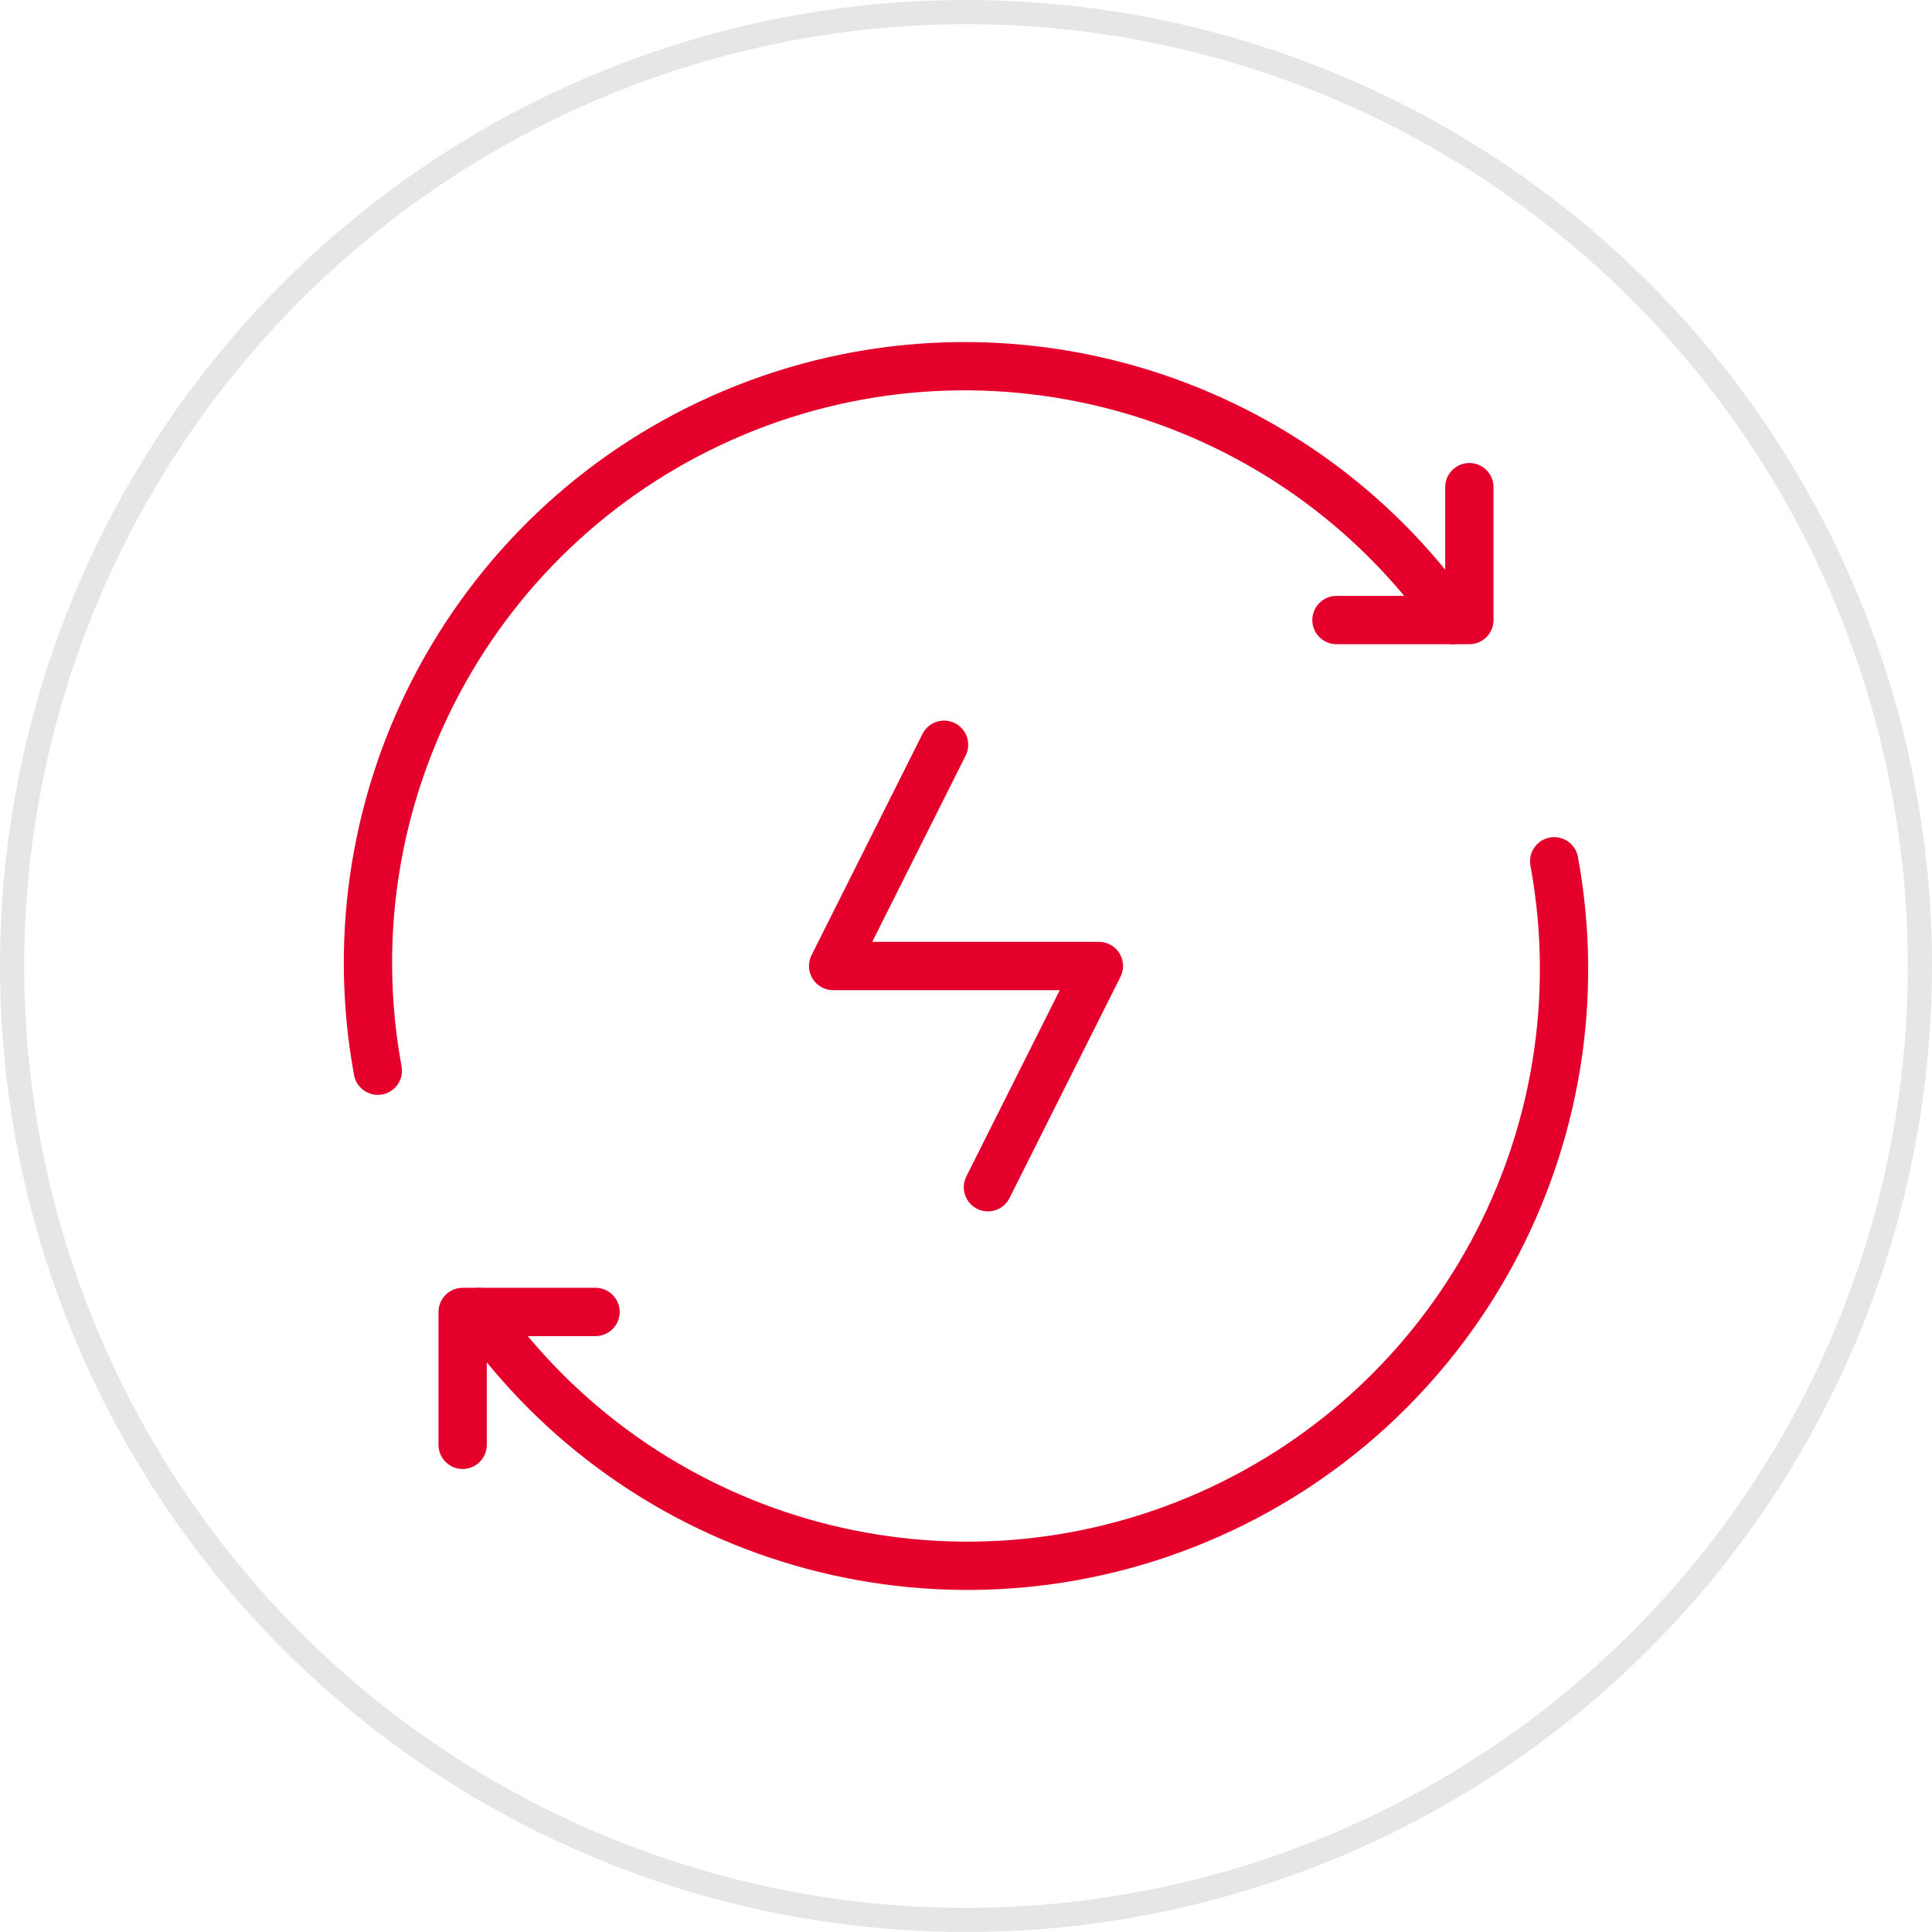
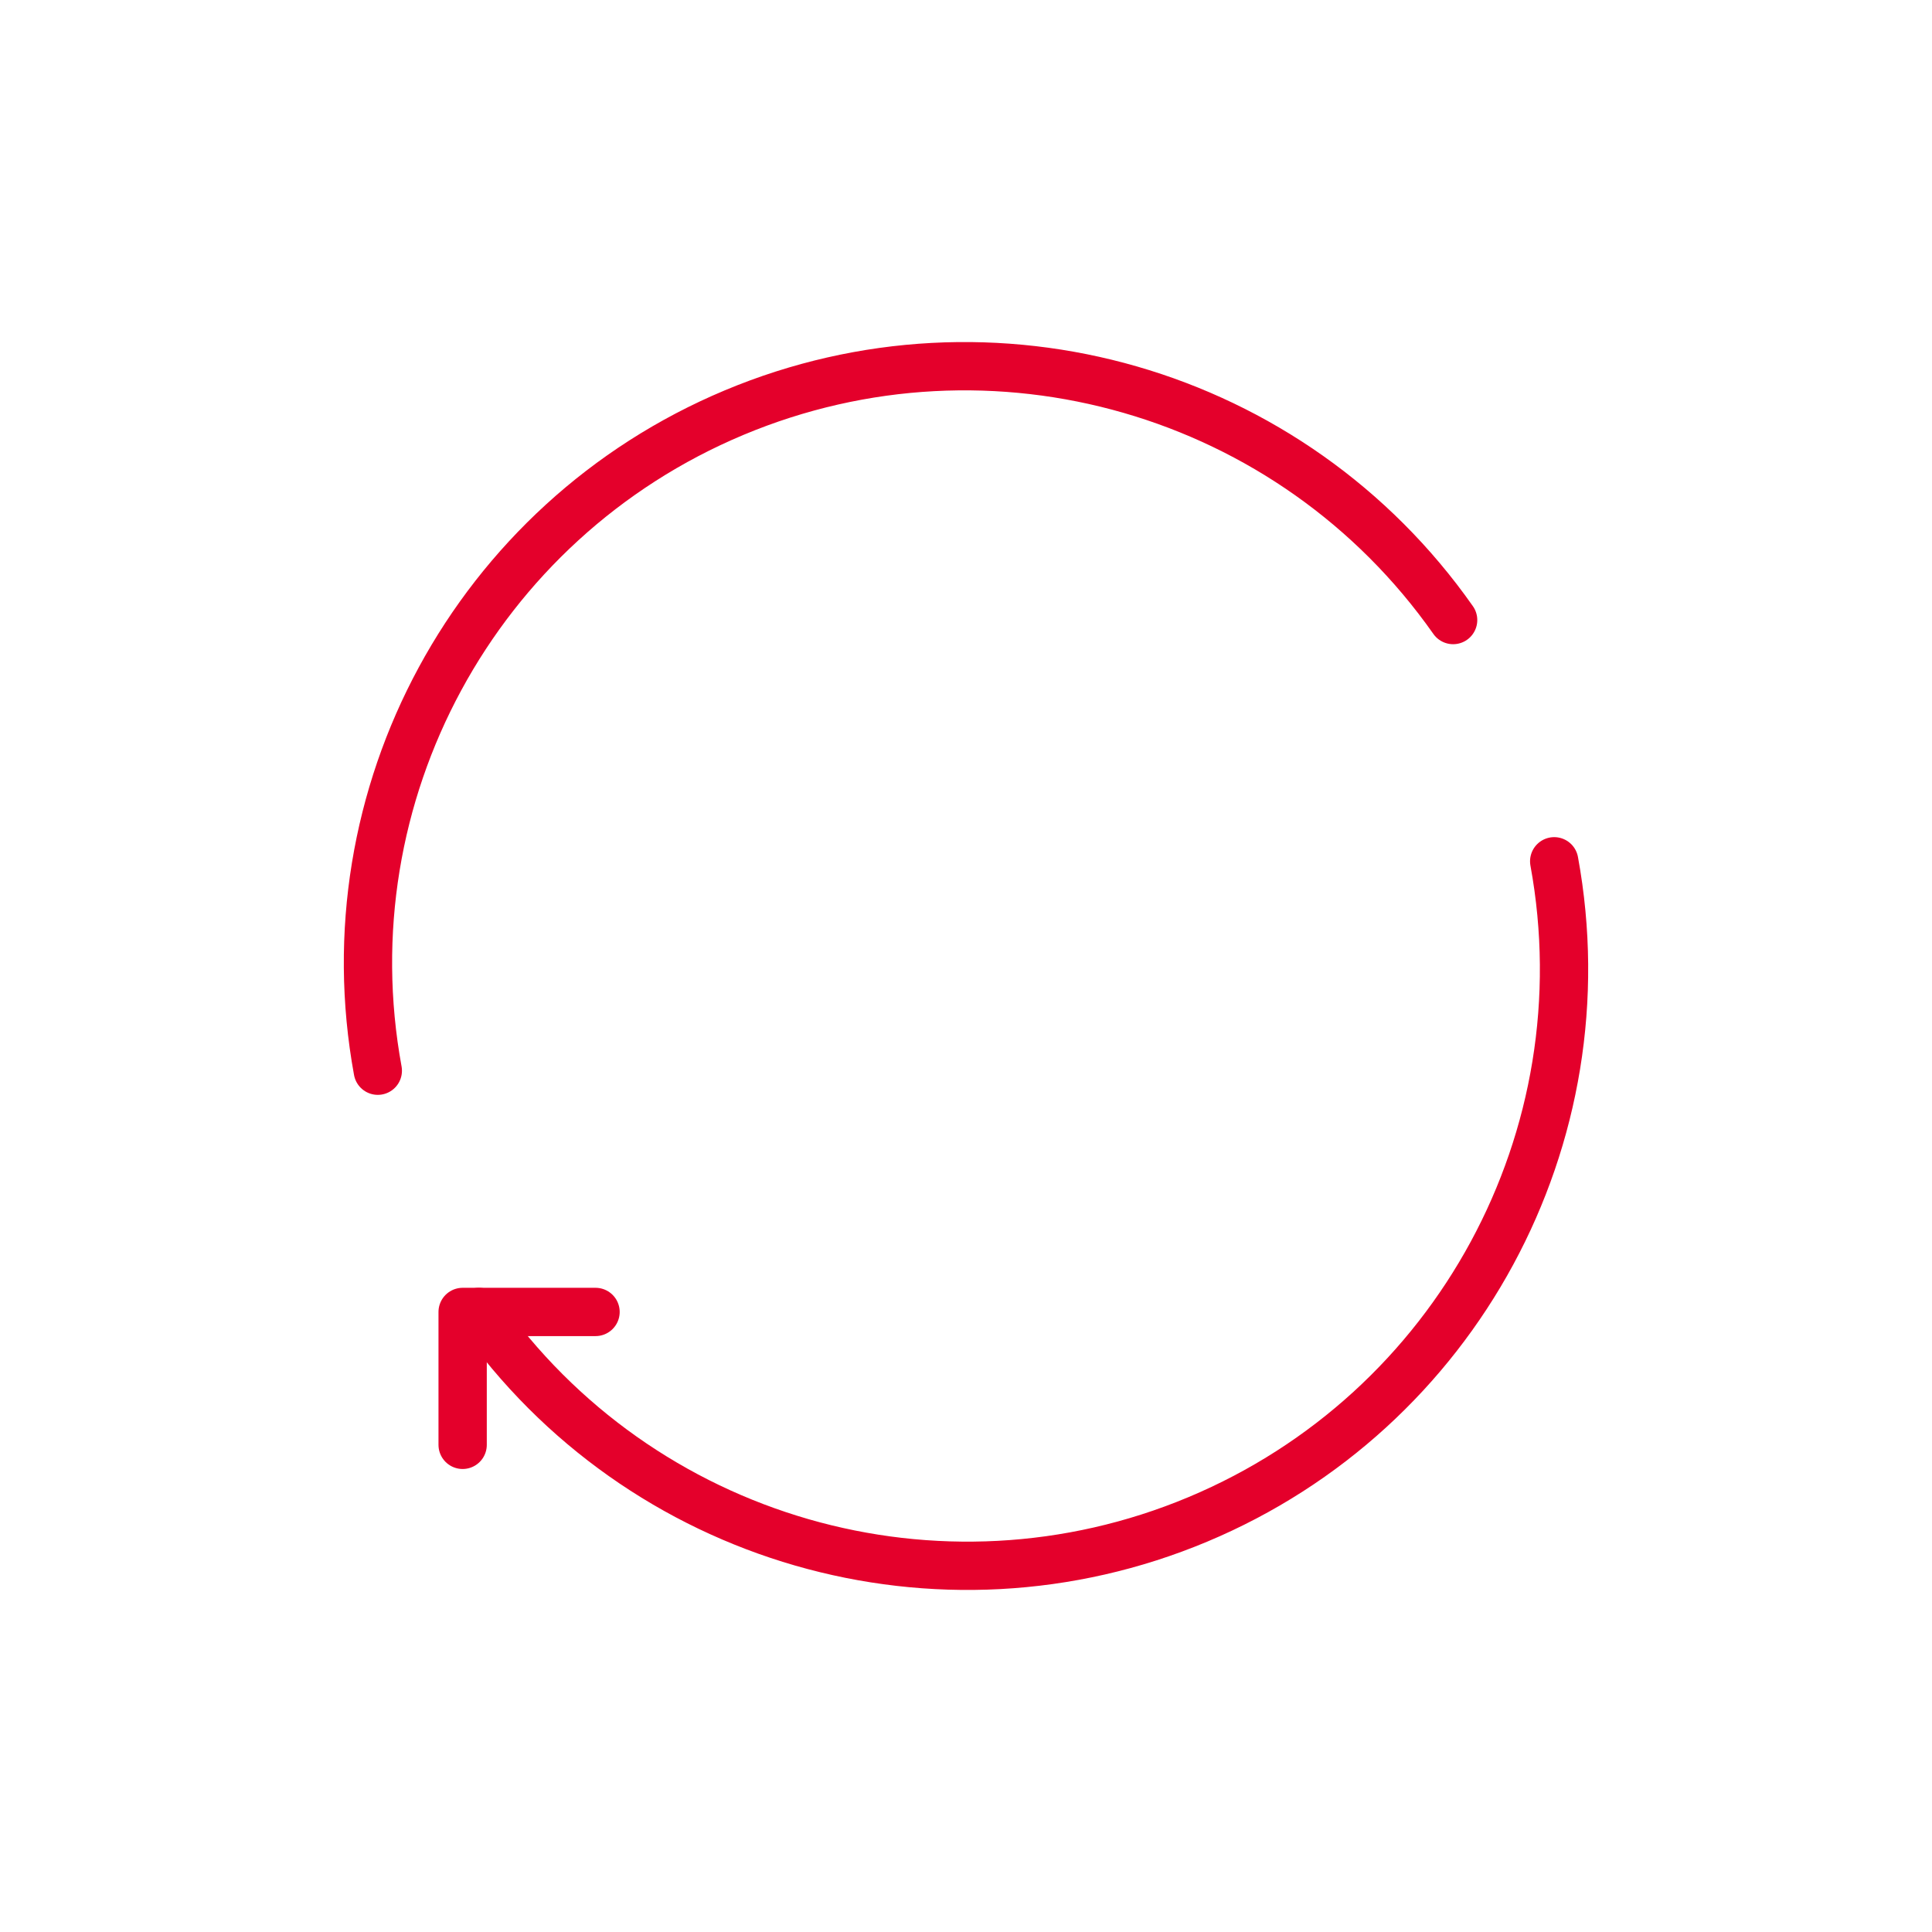
<svg xmlns="http://www.w3.org/2000/svg" width="80" height="80" viewBox="0 0 80 80" fill="none">
-   <path d="M40 1C47.714 1 55.254 3.287 61.667 7.573C68.081 11.858 73.079 17.949 76.031 25.075C78.983 32.202 79.755 40.043 78.251 47.608C76.746 55.174 73.031 62.123 67.577 67.577C62.123 73.031 55.174 76.746 47.608 78.251C40.043 79.755 32.202 78.983 25.075 76.031C17.949 73.079 11.858 68.081 7.573 61.667C3.287 55.254 1 47.714 1 40C1.012 29.66 5.124 19.747 12.436 12.436C19.747 5.124 29.66 1.012 40 1ZM40 0C32.089 0 24.355 2.346 17.777 6.741C11.199 11.136 6.072 17.384 3.045 24.693C0.017 32.002 -0.775 40.044 0.769 47.804C2.312 55.563 6.122 62.69 11.716 68.284C17.31 73.878 24.437 77.688 32.196 79.231C39.956 80.775 47.998 79.983 55.307 76.955C62.616 73.928 68.864 68.801 73.259 62.223C77.654 55.645 80 47.911 80 40C80 29.391 75.786 19.217 68.284 11.716C60.783 4.214 50.609 0 40 0Z" fill="#E6E6E6" />
  <path d="M60.171 25.675C53.498 16.172 41.108 12.598 30.398 17.086C19.688 21.574 13.549 32.914 15.644 44.336" stroke="#E4002B" stroke-width="2" stroke-linecap="round" stroke-linejoin="round" />
  <path d="M19.157 59.828V54.325H24.66" stroke="#E4002B" stroke-width="2" stroke-linecap="round" stroke-linejoin="round" />
  <path d="M19.829 54.325C26.502 63.828 38.892 67.402 49.602 62.914C60.312 58.426 66.451 47.086 64.356 35.664" stroke="#E4002B" stroke-width="2" stroke-linecap="round" stroke-linejoin="round" />
-   <path d="M60.843 20.172V25.675H55.34" stroke="#E4002B" stroke-width="2" stroke-linecap="round" stroke-linejoin="round" />
-   <path d="M40.908 49.161L45.502 40H34.498L39.092 30.839" stroke="#E4002B" stroke-width="2" stroke-linecap="round" stroke-linejoin="round" />
</svg>